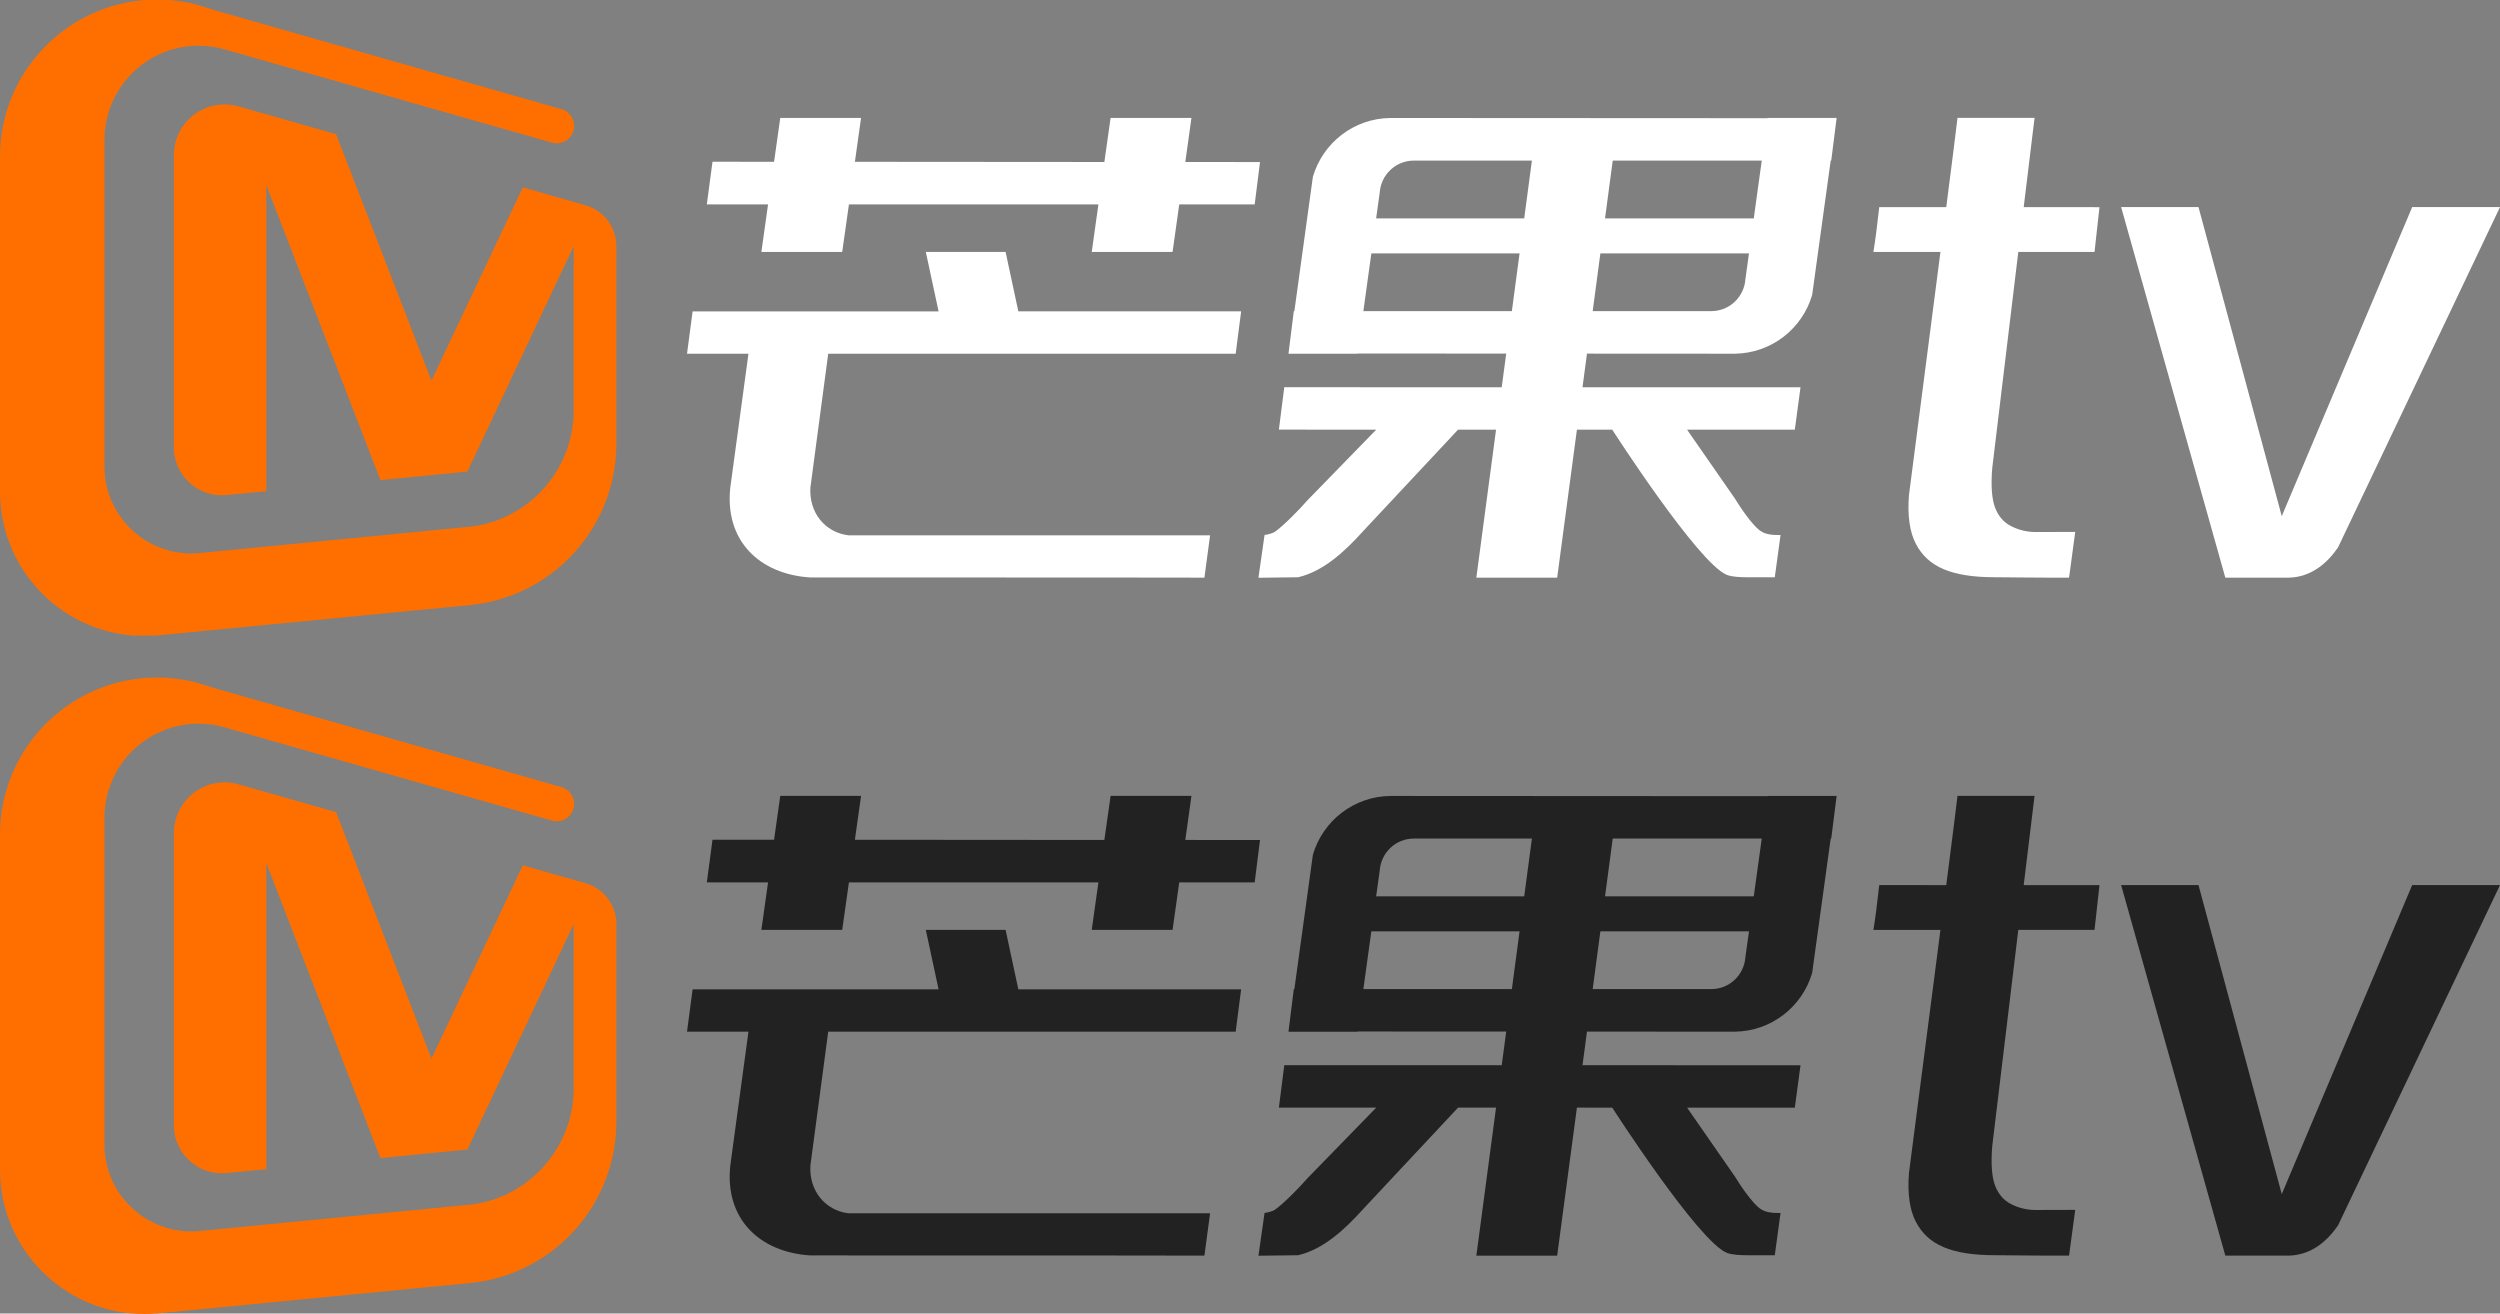
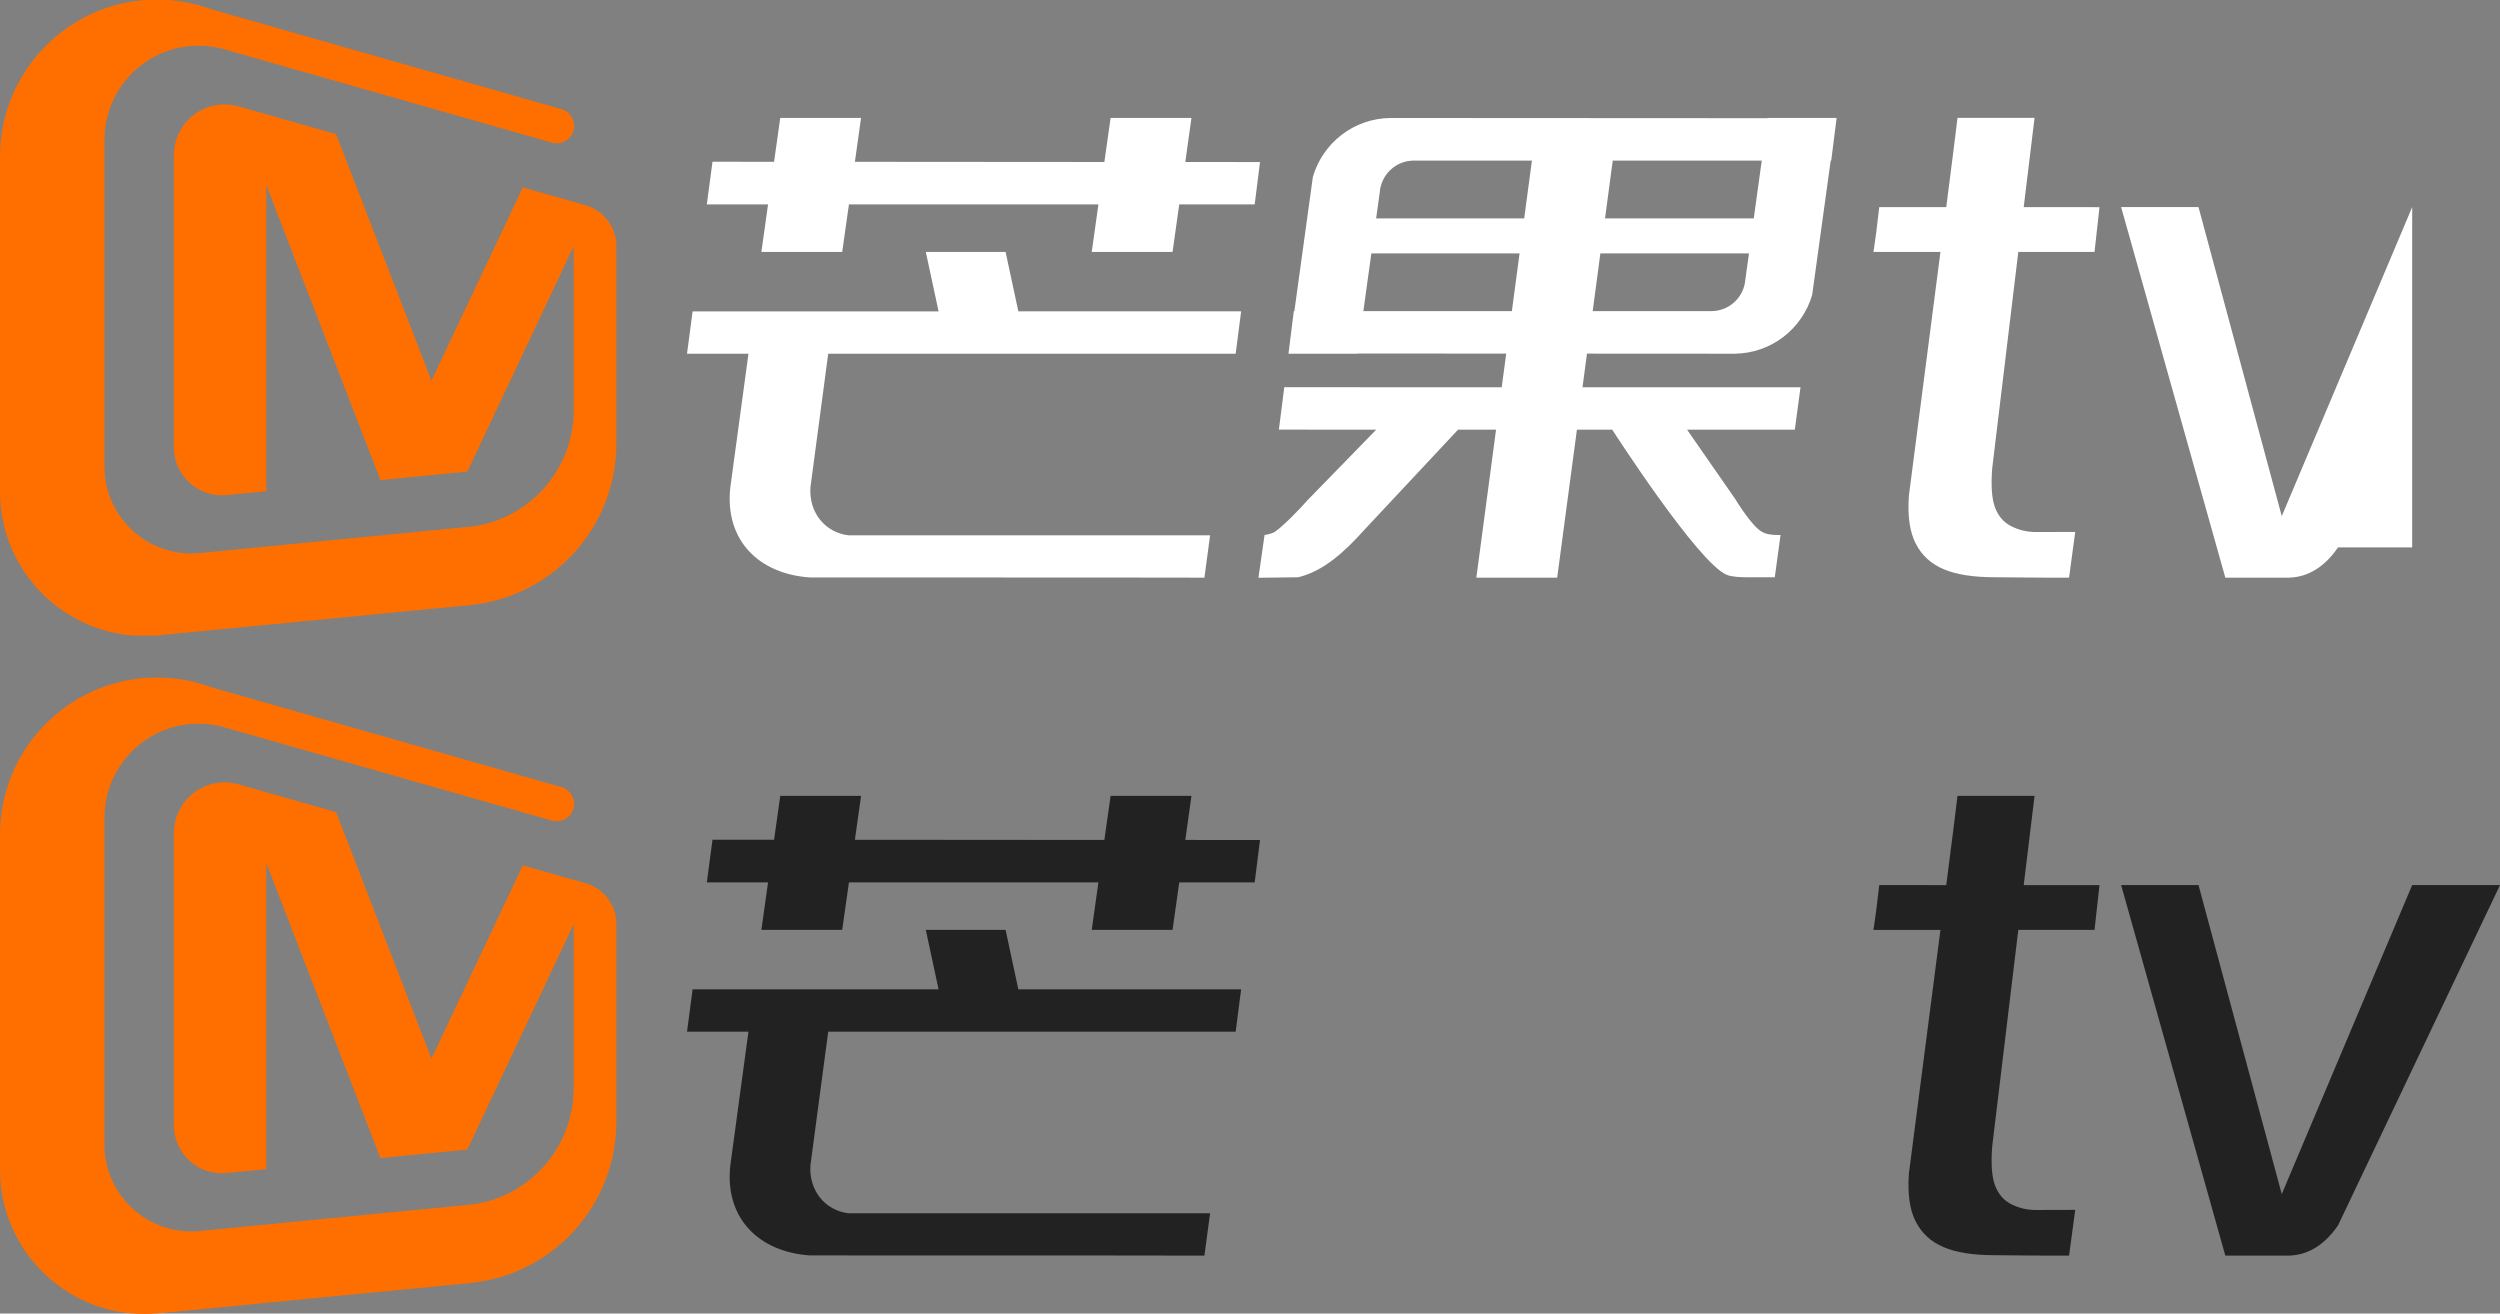
<svg xmlns="http://www.w3.org/2000/svg" viewBox="0 0 118 62" width="118" height="62" x="0" y="0">
  <rect x="0" y="0" width="118" height="62" fill="#808080" stroke="none" />
  <svg id="logo" x="0" y="0" viewBox="0 0 118 30" width="118" height="30">
    <polygon style="fill:#FFFFFF;" points="55.947,7.646 56.236,5.566 52.42,5.566 52.126,7.646 40.351,7.637 40.642,5.566     36.828,5.566 36.536,7.637 33.63,7.634 33.362,9.648 36.252,9.648 35.937,11.891 39.752,11.891 40.07,9.648 51.845,9.648     51.53,11.891 55.345,11.891 55.66,9.648 59.221,9.648 59.473,7.649  " />
    <path style="fill:#FFFFFF;" d="M83.431,5.569l-0.001,0.01l-17.799-0.01c-1.738,0.016-3.199,1.184-3.663,2.777l-0.154,1.116    l-0.72,5.223h-0.026l-0.251,2h0.001l-0.001,0.012h3.257l0.002-0.011l7.017,0.004l-0.212,1.588l-10.263-0.001l-0.255,2.001    l4.595,0.002l-3.255,3.342c-0.317,0.372-1.141,1.219-1.549,1.492c-0.201,0.106-0.467,0.137-0.467,0.137l-0.289,2.019l1.871-0.023    c1.209-0.282,2.222-1.235,3.086-2.194l4.465-4.773h1.793l-0.93,6.986h3.815l0.932-6.986l1.667,0.001    c0.01,0.014,4.082,6.347,5.421,6.857c0.242,0.093,0.638,0.109,0.975,0.109h1.277l0.271-1.997c0,0-0.556,0.037-0.856-0.136    c-0.469-0.226-1.242-1.492-1.288-1.568l-2.267-3.265l5.085,0l0.269-2.001l-10.29-0.002l0.211-1.587l6.967,0.004    c1.738-0.017,3.2-1.184,3.663-2.777l0.153-1.117l0.721-5.223h0.025l0.253-1.999h-0.002l0.002-0.012H83.431z M71.36,14.685h-7.009    l0.216-1.565l0.161-1.161h6.996L71.36,14.685z M71.943,10.307h-6.989l0.169-1.218c0.059-0.842,0.753-1.509,1.61-1.509h5.573    L71.943,10.307z M82.383,13.177c-0.059,0.842-0.754,1.508-1.609,1.508h-5.599l0.363-2.726h7.014L82.383,13.177z M82.938,9.145    l-0.16,1.162h-7.02l0.363-2.727h7.034L82.938,9.145z" />
    <path style="fill:#FFFFFF;" d="M47.464,11.891h-3.766l0.603,2.806h-11.61l-0.264,1.999h2.9l-0.856,6.31    c-0.276,2.518,1.378,4.1,3.776,4.25c13.3,0,17.329,0.005,18.601,0.009l0.268-1.998H40.047c-1.105-0.133-1.872-1.075-1.795-2.262    l0.84-6.31h19.232l0.258-1.999H48.065L47.464,11.891z" />
    <path style="fill:#FFFFFF;" d="M96.031,5.564h-3.637c-0.048,0.438-0.258,2.086-0.531,4.213l-3.162-0.001    c-0.102,0.92-0.195,1.624-0.276,2.116h3.164c-0.66,5.112-1.482,11.416-1.488,11.493c-0.071,0.96,0.036,1.718,0.321,2.271    c0.284,0.557,0.723,0.959,1.318,1.21c0.595,0.252,1.392,0.379,2.394,0.379c0.319,0,2.42,0.029,3.526,0.019l0.291-2.158    c-0.646,0.001-1.724,0.005-1.867,0.005c-0.405,0-0.79-0.091-1.147-0.271c-0.362-0.179-0.616-0.476-0.772-0.887    c-0.153-0.414-0.198-1.031-0.131-1.859c0,0,0.664-5.516,1.23-10.203h3.598l0.234-2.113l-3.577-0.001    C95.773,7.691,95.972,6.037,96.031,5.564z" />
-     <path style="fill:#FFFFFF;" d="M113.855,9.775l-6.156,14.587l-3.93-14.587h-3.652l4.918,17.491h2.859h0.129    c1.087-0.024,1.84-0.708,2.333-1.43L118,9.775H113.855z" />
+     <path style="fill:#FFFFFF;" d="M113.855,9.775l-6.156,14.587l-3.93-14.587h-3.652l4.918,17.491h2.859h0.129    c1.087-0.024,1.84-0.708,2.333-1.43H113.855z" />
    <path style="fill:#FF6F00;" d="M29.093,20.77v-9.173h-0.001c-0.007-0.87-0.585-1.643-1.416-1.894l0.001-0.002l-3.002-0.855    l-0.003,0.011l-4.307,9.113L15.866,6.342l0.002-0.007l-4.635-1.321c-0.206-0.057-0.419-0.085-0.635-0.085    c-1.315,0-2.385,1.067-2.391,2.381H8.206v13.817h0.001c0.008,1.243,1.02,2.251,2.265,2.251c0.073,0,0.145-0.004,0.217-0.012v0.001    l1.881-0.182l-0.001-0.01h0.001V8.735l5.382,13.91l0.002,0.015l4.099-0.401l0.004,0.002l0-0.003h0.001l5.019-10.639v7.664h-0.001    c0.001,0.032,0.001,0.065,0.001,0.097c0,2.742-2.042,5.09-4.754,5.466L9.358,26.111C9.25,26.119,9.14,26.124,9.03,26.124    c-2.261,0-4.099-1.837-4.099-4.095v-0.068V6.648V6.596c0-2.448,1.991-4.439,4.439-4.439c0.459,0,0.91,0.069,1.343,0.206    l15.32,4.364l0.001-0.001c0.078,0.024,0.159,0.038,0.242,0.038c0.453,0,0.822-0.369,0.822-0.821c0-0.355-0.226-0.667-0.562-0.78    l-0.002,0.006l0.002-0.006L9.996,0.445C9.17,0.137,8.301-0.02,7.411-0.02C3.327-0.02,0.005,3.301,0,7.384v15.814v0.011    c0,3.756,3.058,6.811,6.815,6.811c0.192,0,0.386-0.008,0.577-0.025v0.001l14.825-1.44v0.001c0.003-0.001,0.006-0.001,0.009-0.002    l0.02-0.001v-0.001c3.906-0.422,6.848-3.698,6.848-7.637C29.095,20.868,29.095,20.818,29.093,20.77L29.093,20.77z" />
  </svg>
  <svg id="logo2" x="0" y="32" viewBox="0 0 118 30" width="118" height="30">
    <polygon style="fill:#222222;" points="55.947,7.646 56.236,5.566 52.42,5.566 52.126,7.646 40.351,7.637 40.642,5.566     36.828,5.566 36.536,7.637 33.63,7.634 33.362,9.648 36.252,9.648 35.937,11.891 39.752,11.891 40.07,9.648 51.845,9.648     51.53,11.891 55.345,11.891 55.66,9.648 59.221,9.648 59.473,7.649 " />
-     <path style="fill:#222222;" d="M83.431,5.569l-0.001,0.01l-17.799-0.01c-1.738,0.016-3.199,1.184-3.663,2.777l-0.154,1.116    l-0.72,5.223h-0.026l-0.251,2h0.001l-0.001,0.012h3.257l0.002-0.011l7.017,0.004l-0.212,1.588l-10.263-0.001l-0.255,2.001    l4.595,0.002l-3.255,3.342c-0.317,0.372-1.141,1.219-1.549,1.492c-0.201,0.106-0.467,0.137-0.467,0.137l-0.289,2.019l1.871-0.023    c1.209-0.282,2.222-1.235,3.086-2.194l4.465-4.773h1.793l-0.93,6.986h3.815l0.932-6.986l1.667,0.001    c0.01,0.014,4.082,6.347,5.421,6.857c0.242,0.093,0.638,0.109,0.975,0.109h1.277l0.271-1.997c0,0-0.556,0.037-0.856-0.136    c-0.469-0.226-1.242-1.492-1.288-1.568l-2.267-3.265l5.085,0l0.269-2.001l-10.29-0.002l0.211-1.587l6.967,0.004    c1.738-0.017,3.2-1.184,3.663-2.777l0.153-1.117l0.721-5.223h0.025l0.253-1.999h-0.002l0.002-0.012H83.431z M71.36,14.685h-7.009    l0.216-1.565l0.161-1.161h6.996L71.36,14.685z M71.943,10.307h-6.989l0.169-1.218c0.059-0.842,0.753-1.509,1.61-1.509h5.573    L71.943,10.307z M82.383,13.177c-0.059,0.842-0.754,1.508-1.609,1.508h-5.599l0.363-2.726h7.014L82.383,13.177z M82.938,9.145    l-0.16,1.162h-7.02l0.363-2.727h7.034L82.938,9.145z" />
    <path style="fill:#222222;" d="M47.464,11.891h-3.766l0.603,2.806h-11.61l-0.264,1.999h2.9l-0.856,6.31    c-0.276,2.518,1.378,4.1,3.776,4.25c13.3,0,17.329,0.005,18.601,0.009l0.268-1.998H40.047c-1.105-0.133-1.872-1.075-1.795-2.262    l0.84-6.31h19.232l0.258-1.999H48.065L47.464,11.891z" />
    <path style="fill:#222222;" d="M96.031,5.564h-3.637c-0.048,0.438-0.258,2.086-0.531,4.213l-3.162-0.001    c-0.102,0.92-0.195,1.624-0.276,2.116h3.164c-0.66,5.112-1.482,11.416-1.488,11.493c-0.071,0.96,0.036,1.718,0.321,2.271    c0.284,0.557,0.723,0.959,1.318,1.21c0.595,0.252,1.392,0.379,2.394,0.379c0.319,0,2.42,0.029,3.526,0.019l0.291-2.158    c-0.646,0.001-1.724,0.005-1.867,0.005c-0.405,0-0.79-0.091-1.147-0.271c-0.362-0.179-0.616-0.476-0.772-0.887    c-0.153-0.414-0.198-1.031-0.131-1.859c0,0,0.664-5.516,1.23-10.203h3.598l0.234-2.113l-3.577-0.001    C95.773,7.691,95.972,6.037,96.031,5.564z" />
    <path style="fill:#222222;" d="M113.855,9.775l-6.156,14.587l-3.93-14.587h-3.652l4.918,17.491h2.859h0.129    c1.087-0.024,1.84-0.708,2.333-1.43L118,9.775H113.855z" />
    <line style="fill:none;stroke:#FF6F00;stroke-width:0;stroke-linecap:round;stroke-linejoin:round;" x1="22.058" y1="22.258" x2="22.058" y2="22.258" />
    <path style="fill:#FF6F00;" d="M29.093,20.77v-9.173h-0.001c-0.007-0.87-0.585-1.643-1.416-1.894l0.001-0.002l-3.002-0.855    l-0.003,0.011l-4.307,9.113L15.866,6.342l0.002-0.007l-4.635-1.321c-0.206-0.057-0.419-0.085-0.635-0.085    c-1.315,0-2.385,1.067-2.391,2.381H8.206v13.817h0.001c0.008,1.243,1.02,2.251,2.265,2.251c0.073,0,0.145-0.004,0.217-0.012v0.001    l1.881-0.182l-0.001-0.01h0.001V8.735l5.382,13.91l0.002,0.015l4.099-0.401l0.004,0.002l0-0.003h0.001l5.019-10.639v7.664h-0.001    c0.001,0.032,0.001,0.065,0.001,0.097c0,2.742-2.042,5.09-4.754,5.466L9.358,26.111C9.25,26.119,9.14,26.124,9.03,26.124    c-2.261,0-4.099-1.837-4.099-4.095v-0.068V6.648V6.596c0-2.448,1.991-4.439,4.439-4.439c0.459,0,0.91,0.069,1.343,0.206l15.32,4.364    l0.001-0.001c0.078,0.024,0.159,0.038,0.242,0.038c0.453,0,0.822-0.369,0.822-0.821c0-0.355-0.226-0.667-0.562-0.78l-0.002,0.006    l0.002-0.006L9.996,0.445C9.17,0.137,8.301-0.02,7.411-0.02C3.327-0.02,0.005,3.301,0,7.384v15.814v0.011    c0,3.756,3.058,6.811,6.815,6.811c0.192,0,0.386-0.008,0.577-0.025v0.001l14.825-1.44v0.001c0.003-0.001,0.006-0.001,0.009-0.002    l0.02-0.001v-0.001c3.906-0.422,6.848-3.698,6.848-7.637C29.095,20.868,29.095,20.818,29.093,20.77L29.093,20.77z" />
  </svg>
</svg>